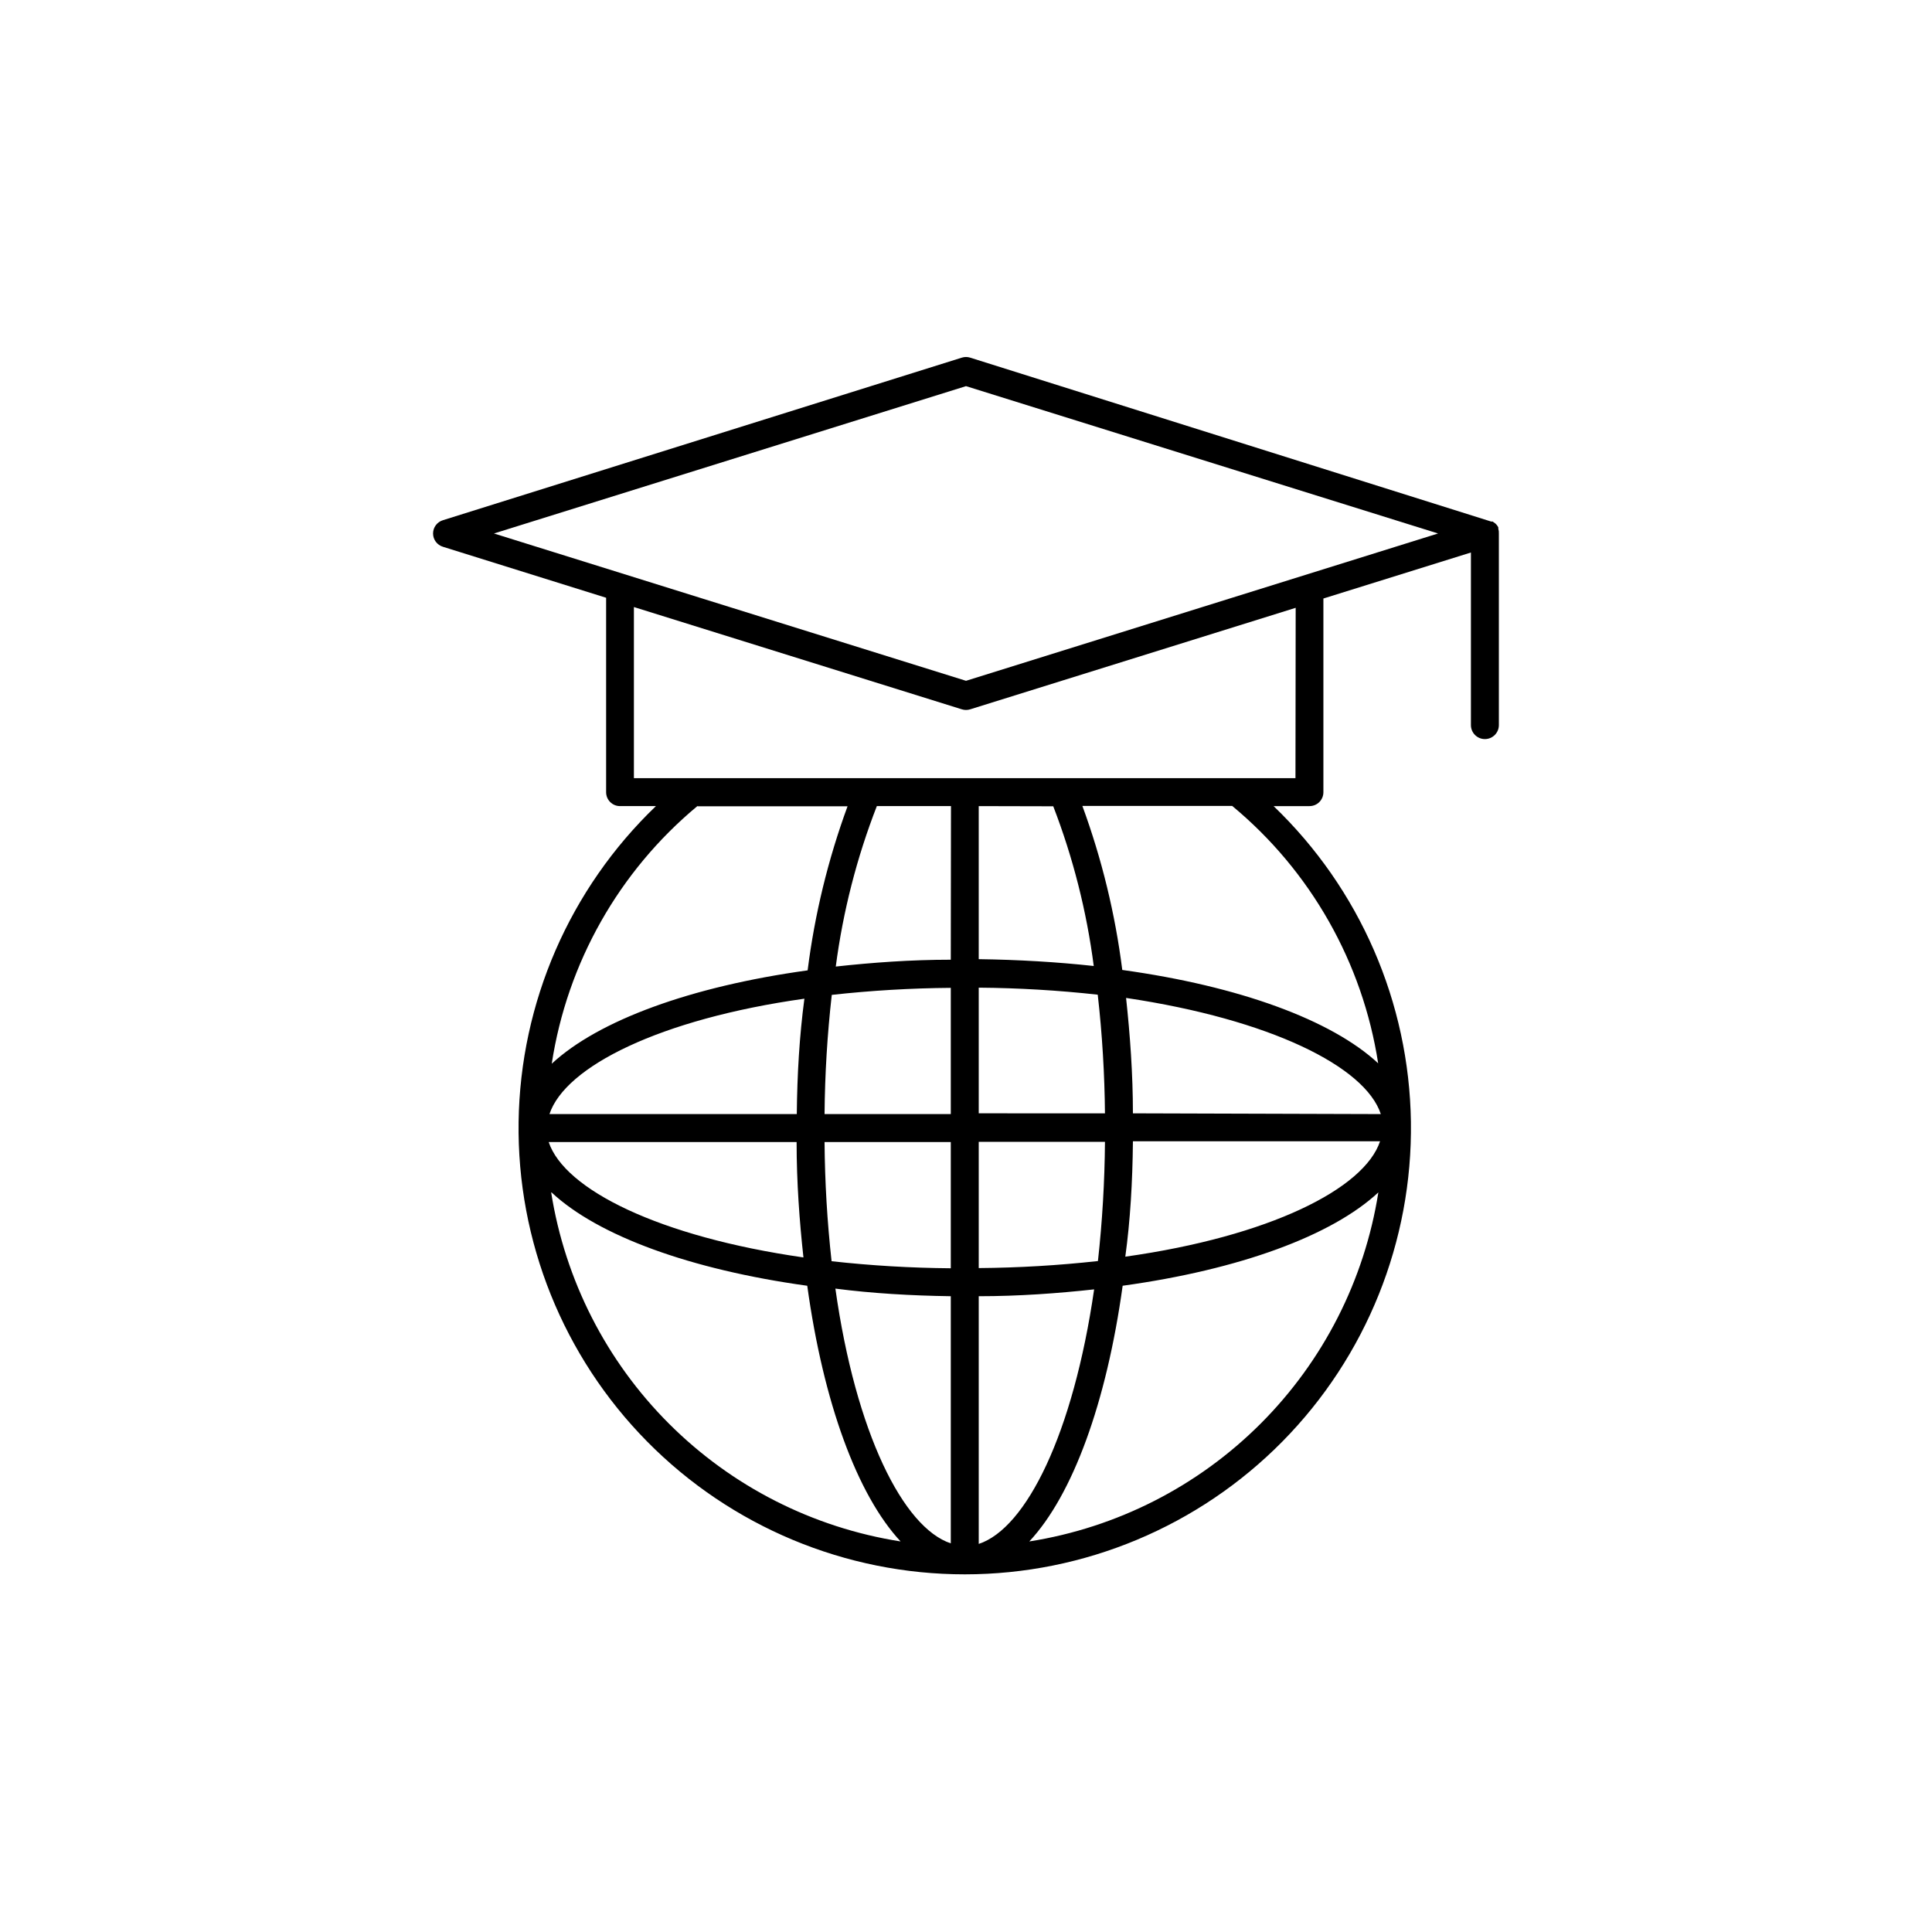
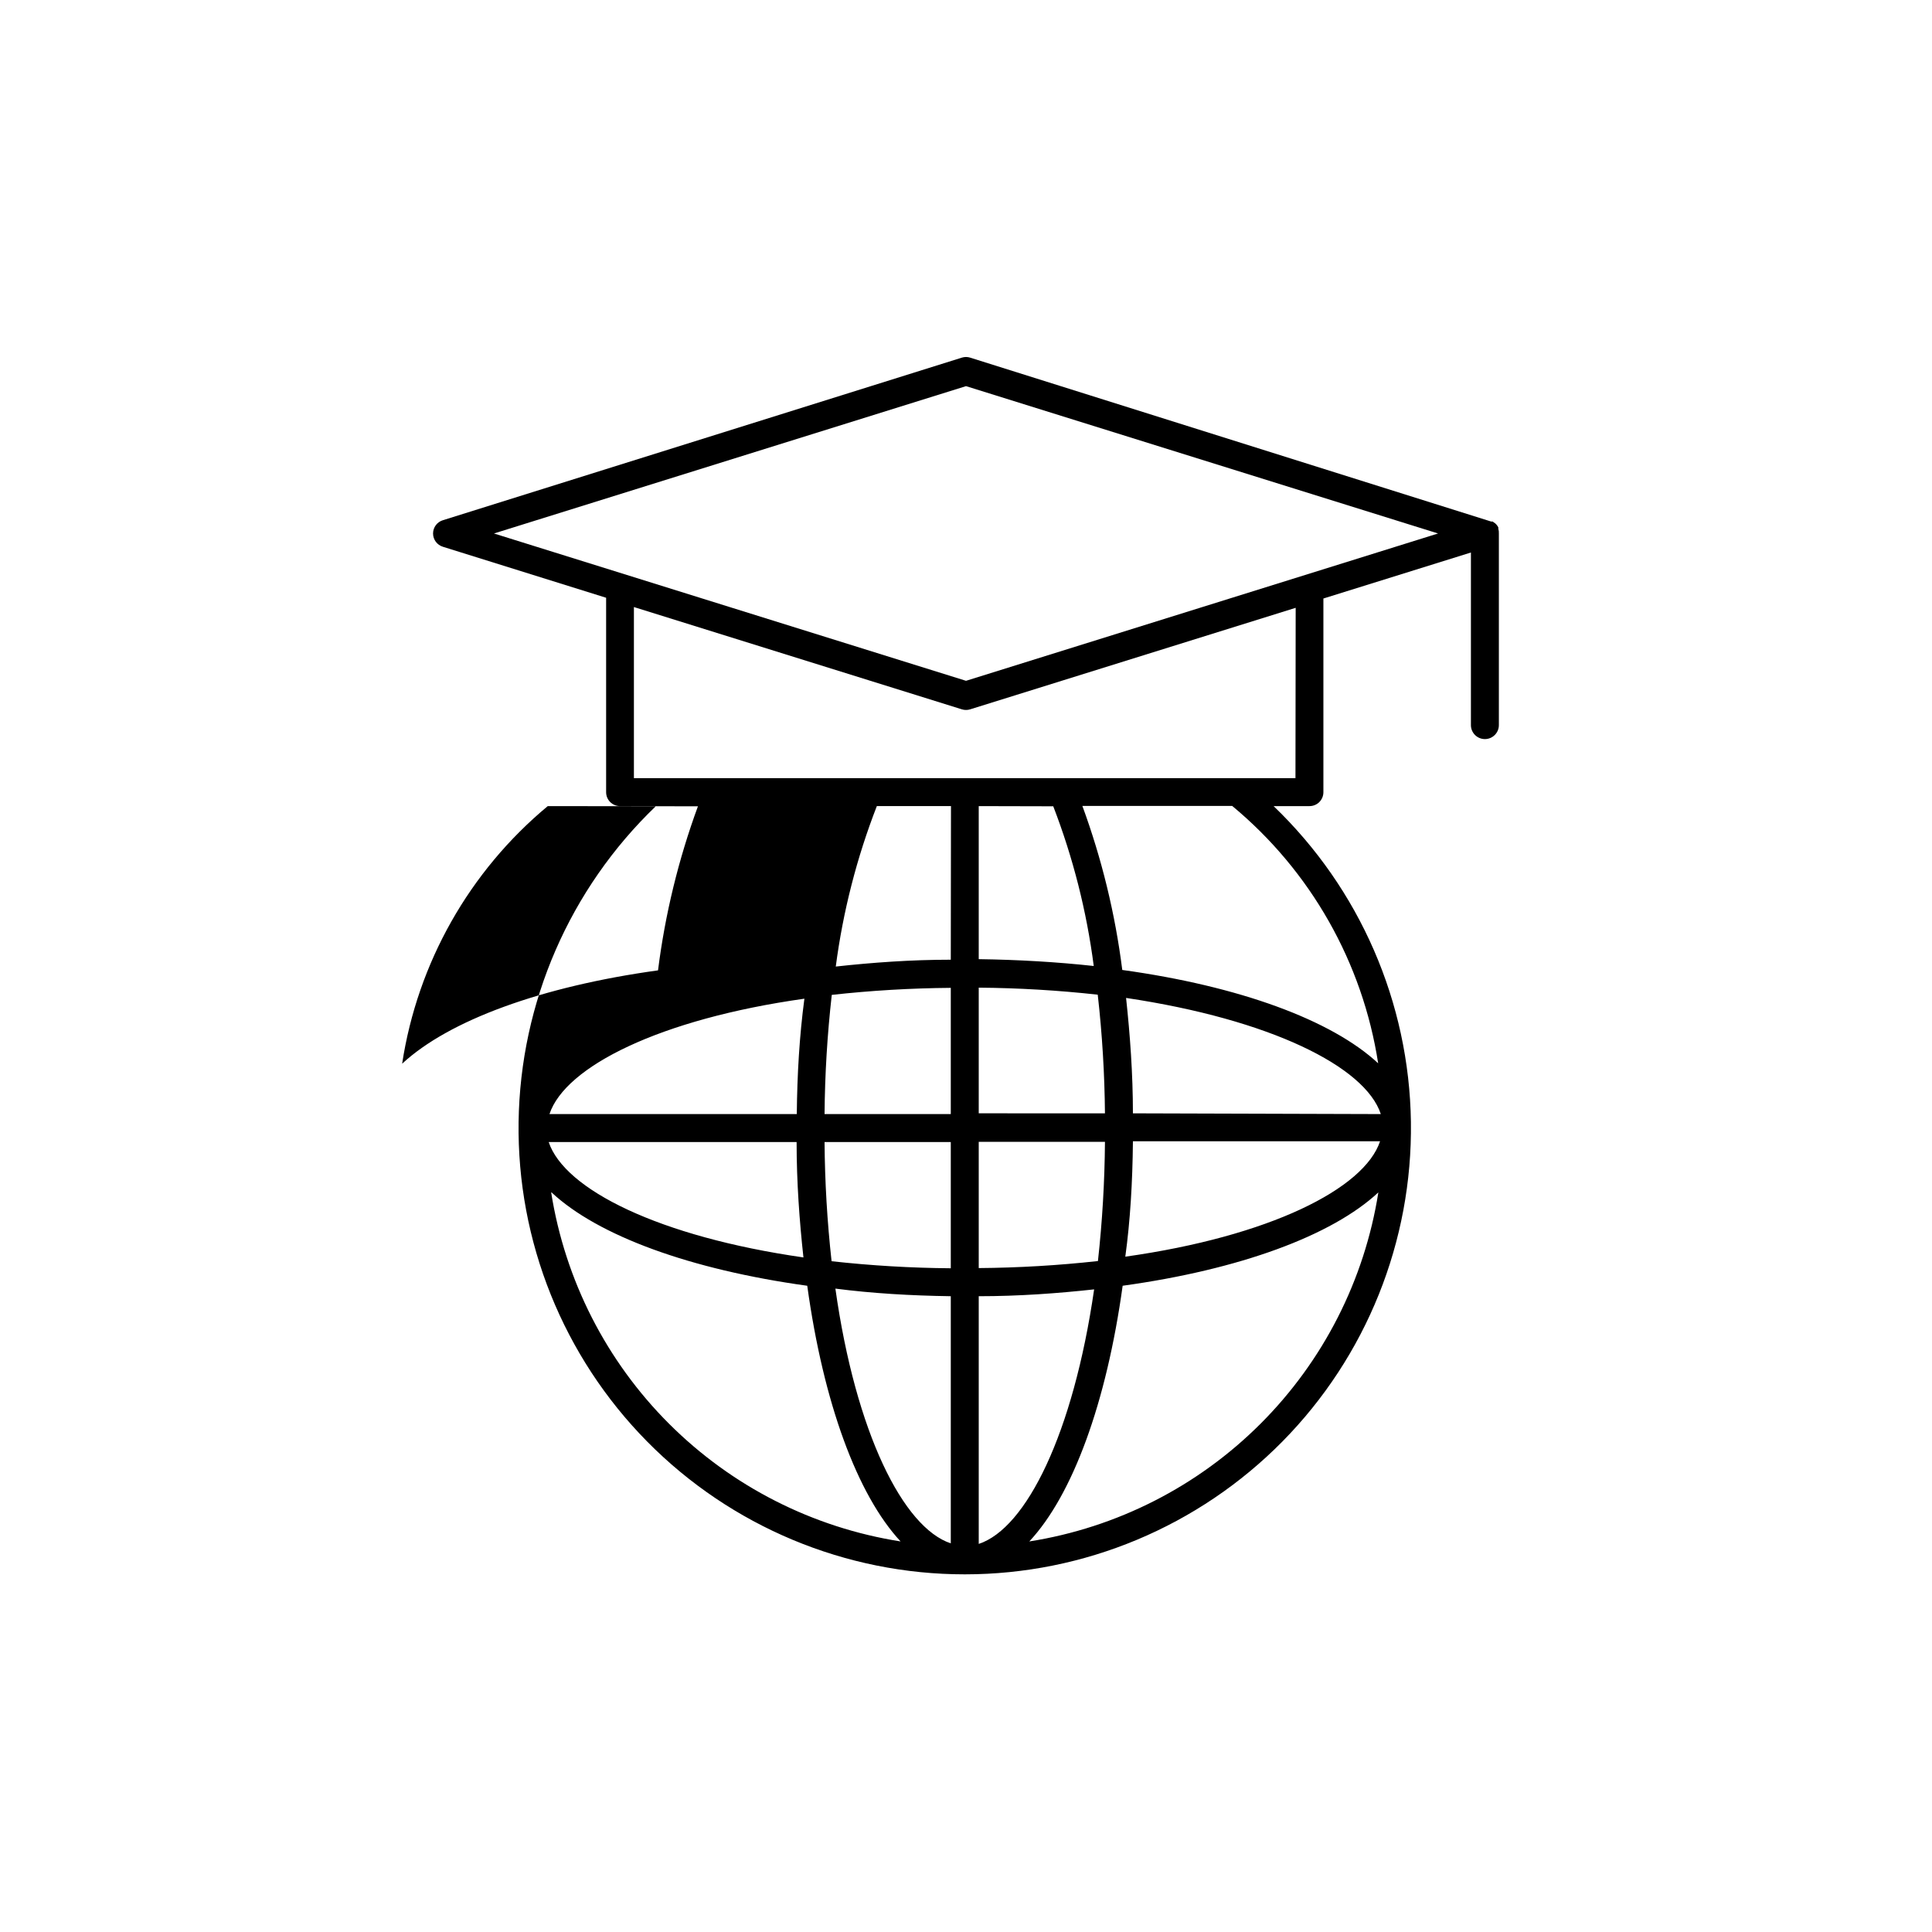
<svg xmlns="http://www.w3.org/2000/svg" fill="#000000" width="800px" height="800px" version="1.1" viewBox="144 144 512 512">
-   <path d="m541.07 284.12v-0.352c-0.137-0.273-0.305-0.527-0.504-0.754l-0.301-0.301-0.707-0.504h-0.402l-138.05-43.43c-0.719-0.23-1.492-0.23-2.215 0l-137.49 43.074c-1.562 0.461-2.637 1.898-2.637 3.527 0 1.629 1.074 3.062 2.637 3.527l43.227 13.504v51.535c0 2.031 1.645 3.68 3.676 3.68h9.523c-22.844 21.906-35.953 52.055-36.395 83.703-0.438 31.645 11.828 62.148 34.055 84.68 22.227 22.531 52.559 35.215 84.207 35.207 31.645-0.008 61.965-12.695 84.184-35.23 22.215-22.535 34.473-53.035 34.027-84.676s-13.551-61.781-36.391-83.684h9.523-0.004c0.977 0 1.914-0.387 2.602-1.078 0.691-0.691 1.078-1.625 1.078-2.602v-51.336l39.094-12.191v45.746-0.004c0 2.047 1.66 3.703 3.703 3.703 2.047 0 3.703-1.656 3.703-3.703v-50.781c0.027-0.426-0.027-0.852-0.148-1.262zm-212.11 73.555h39.648v0.004c-5.156 14.047-8.707 28.633-10.578 43.477-30.984 4.281-55.418 13.25-67.812 24.738 4.082-26.707 17.812-50.996 38.59-68.266zm94.16 0 0.004 0.004c5.254 13.625 8.855 27.836 10.73 42.32-9.672-1.059-19.902-1.664-30.48-1.812v-40.559zm-27.152 81.57h-33.453c0.09-10.555 0.727-21.102 1.914-31.59 10.473-1.16 21-1.781 31.539-1.863zm-40.859 0h-65.496c4.18-12.594 29.27-25.191 67.562-30.582-1.312 9.824-1.914 20.051-2.016 30.582zm0 7.406c0 10.629 0.754 20.906 1.812 30.582-38.238-5.492-63.328-17.984-67.512-30.582zm7.406 0h33.453v33.453c-10.555-0.082-21.098-0.703-31.59-1.867-1.164-10.504-1.785-21.066-1.863-31.637zm33.453 40.859v65.496c-12.594-4.18-25.191-29.27-30.582-67.512 9.723 1.258 19.949 1.863 30.582 2.016zm7.406 65.496v-65.496c10.629 0 20.906-0.754 30.582-1.812-5.543 38.238-17.988 63.324-30.582 67.457zm0-73.102v-33.305h33.453c-0.082 10.555-0.703 21.098-1.863 31.59-10.492 1.16-21.035 1.781-31.59 1.863zm40.859-33.453h65.496c-4.18 12.594-29.27 25.191-67.512 30.582 1.309-9.527 1.914-19.805 2.016-30.434zm0-7.406c0-10.48-0.754-20.758-1.812-30.582 38.188 5.691 63.375 18.184 67.508 30.781zm-7.406 0-33.453-0.004v-33.301c10.535 0.082 21.062 0.703 31.539 1.863 1.188 10.508 1.824 21.066 1.914 31.641zm-40.859-40.711c-10.629 0-20.809 0.754-30.48 1.812 1.906-14.559 5.559-28.836 10.883-42.52h19.648zm-105.8 61.668c12.293 11.488 36.777 20.453 67.762 24.738 4.281 30.984 13.25 55.418 24.738 67.762v-0.004c-23.234-3.641-44.715-14.559-61.352-31.18-16.641-16.621-27.578-38.09-31.25-61.316zm126.61 92.496c11.488-12.293 20.453-36.777 24.738-67.762 30.984-4.281 55.418-13.25 67.762-24.738v0.004c-3.664 23.215-14.586 44.672-31.207 61.289-16.617 16.621-38.074 27.547-61.293 31.207zm92.449-126.71c-12.344-11.488-36.828-20.453-67.812-24.738-1.871-14.844-5.422-29.43-10.578-43.477h39.699c20.805 17.242 34.57 41.512 38.691 68.215zm-21.914-75.57h-175.32v-45.344l86.906 27.105c0.723 0.227 1.496 0.227 2.215 0l86.254-26.902zm-87.309-25.797-125.1-39.043 125.1-39.047 125.1 39.047z" />
+   <path d="m541.07 284.12v-0.352c-0.137-0.273-0.305-0.527-0.504-0.754l-0.301-0.301-0.707-0.504h-0.402l-138.05-43.43c-0.719-0.23-1.492-0.23-2.215 0l-137.49 43.074c-1.562 0.461-2.637 1.898-2.637 3.527 0 1.629 1.074 3.062 2.637 3.527l43.227 13.504v51.535c0 2.031 1.645 3.68 3.676 3.68h9.523c-22.844 21.906-35.953 52.055-36.395 83.703-0.438 31.645 11.828 62.148 34.055 84.68 22.227 22.531 52.559 35.215 84.207 35.207 31.645-0.008 61.965-12.695 84.184-35.23 22.215-22.535 34.473-53.035 34.027-84.676s-13.551-61.781-36.391-83.684h9.523-0.004c0.977 0 1.914-0.387 2.602-1.078 0.691-0.691 1.078-1.625 1.078-2.602v-51.336l39.094-12.191v45.746-0.004c0 2.047 1.66 3.703 3.703 3.703 2.047 0 3.703-1.656 3.703-3.703v-50.781c0.027-0.426-0.027-0.852-0.148-1.262zm-212.11 73.555v0.004c-5.156 14.047-8.707 28.633-10.578 43.477-30.984 4.281-55.418 13.25-67.812 24.738 4.082-26.707 17.812-50.996 38.59-68.266zm94.16 0 0.004 0.004c5.254 13.625 8.855 27.836 10.73 42.32-9.672-1.059-19.902-1.664-30.48-1.812v-40.559zm-27.152 81.57h-33.453c0.09-10.555 0.727-21.102 1.914-31.59 10.473-1.16 21-1.781 31.539-1.863zm-40.859 0h-65.496c4.18-12.594 29.27-25.191 67.562-30.582-1.312 9.824-1.914 20.051-2.016 30.582zm0 7.406c0 10.629 0.754 20.906 1.812 30.582-38.238-5.492-63.328-17.984-67.512-30.582zm7.406 0h33.453v33.453c-10.555-0.082-21.098-0.703-31.59-1.867-1.164-10.504-1.785-21.066-1.863-31.637zm33.453 40.859v65.496c-12.594-4.18-25.191-29.27-30.582-67.512 9.723 1.258 19.949 1.863 30.582 2.016zm7.406 65.496v-65.496c10.629 0 20.906-0.754 30.582-1.812-5.543 38.238-17.988 63.324-30.582 67.457zm0-73.102v-33.305h33.453c-0.082 10.555-0.703 21.098-1.863 31.59-10.492 1.16-21.035 1.781-31.59 1.863zm40.859-33.453h65.496c-4.18 12.594-29.27 25.191-67.512 30.582 1.309-9.527 1.914-19.805 2.016-30.434zm0-7.406c0-10.48-0.754-20.758-1.812-30.582 38.188 5.691 63.375 18.184 67.508 30.781zm-7.406 0-33.453-0.004v-33.301c10.535 0.082 21.062 0.703 31.539 1.863 1.188 10.508 1.824 21.066 1.914 31.641zm-40.859-40.711c-10.629 0-20.809 0.754-30.48 1.812 1.906-14.559 5.559-28.836 10.883-42.52h19.648zm-105.8 61.668c12.293 11.488 36.777 20.453 67.762 24.738 4.281 30.984 13.25 55.418 24.738 67.762v-0.004c-23.234-3.641-44.715-14.559-61.352-31.18-16.641-16.621-27.578-38.09-31.25-61.316zm126.61 92.496c11.488-12.293 20.453-36.777 24.738-67.762 30.984-4.281 55.418-13.25 67.762-24.738v0.004c-3.664 23.215-14.586 44.672-31.207 61.289-16.617 16.621-38.074 27.547-61.293 31.207zm92.449-126.71c-12.344-11.488-36.828-20.453-67.812-24.738-1.871-14.844-5.422-29.43-10.578-43.477h39.699c20.805 17.242 34.57 41.512 38.691 68.215zm-21.914-75.57h-175.32v-45.344l86.906 27.105c0.723 0.227 1.496 0.227 2.215 0l86.254-26.902zm-87.309-25.797-125.1-39.043 125.1-39.047 125.1 39.047z" />
</svg>